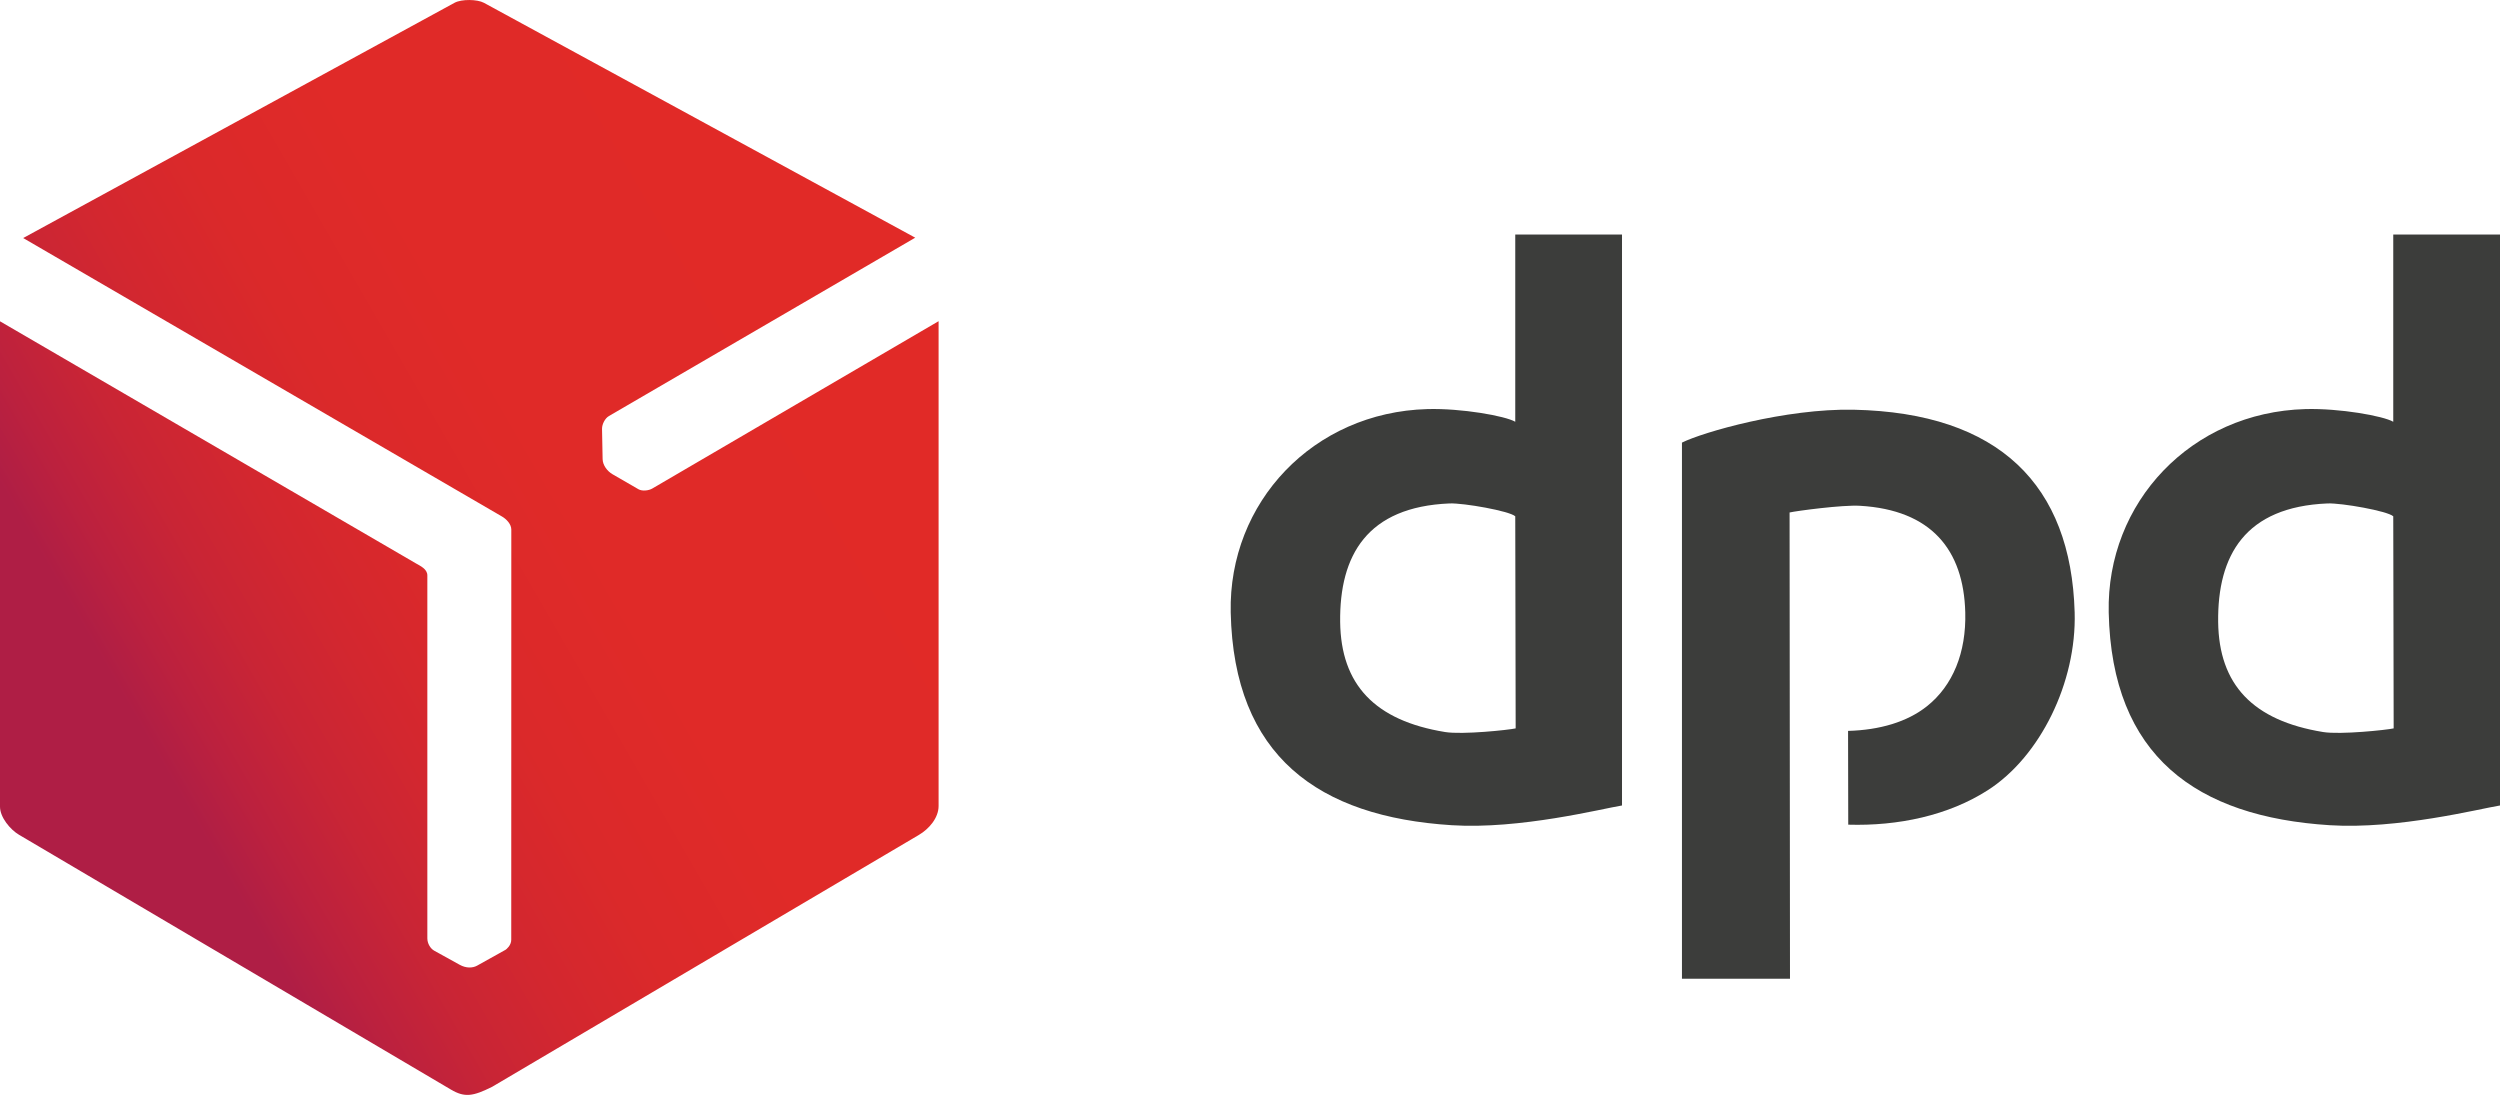
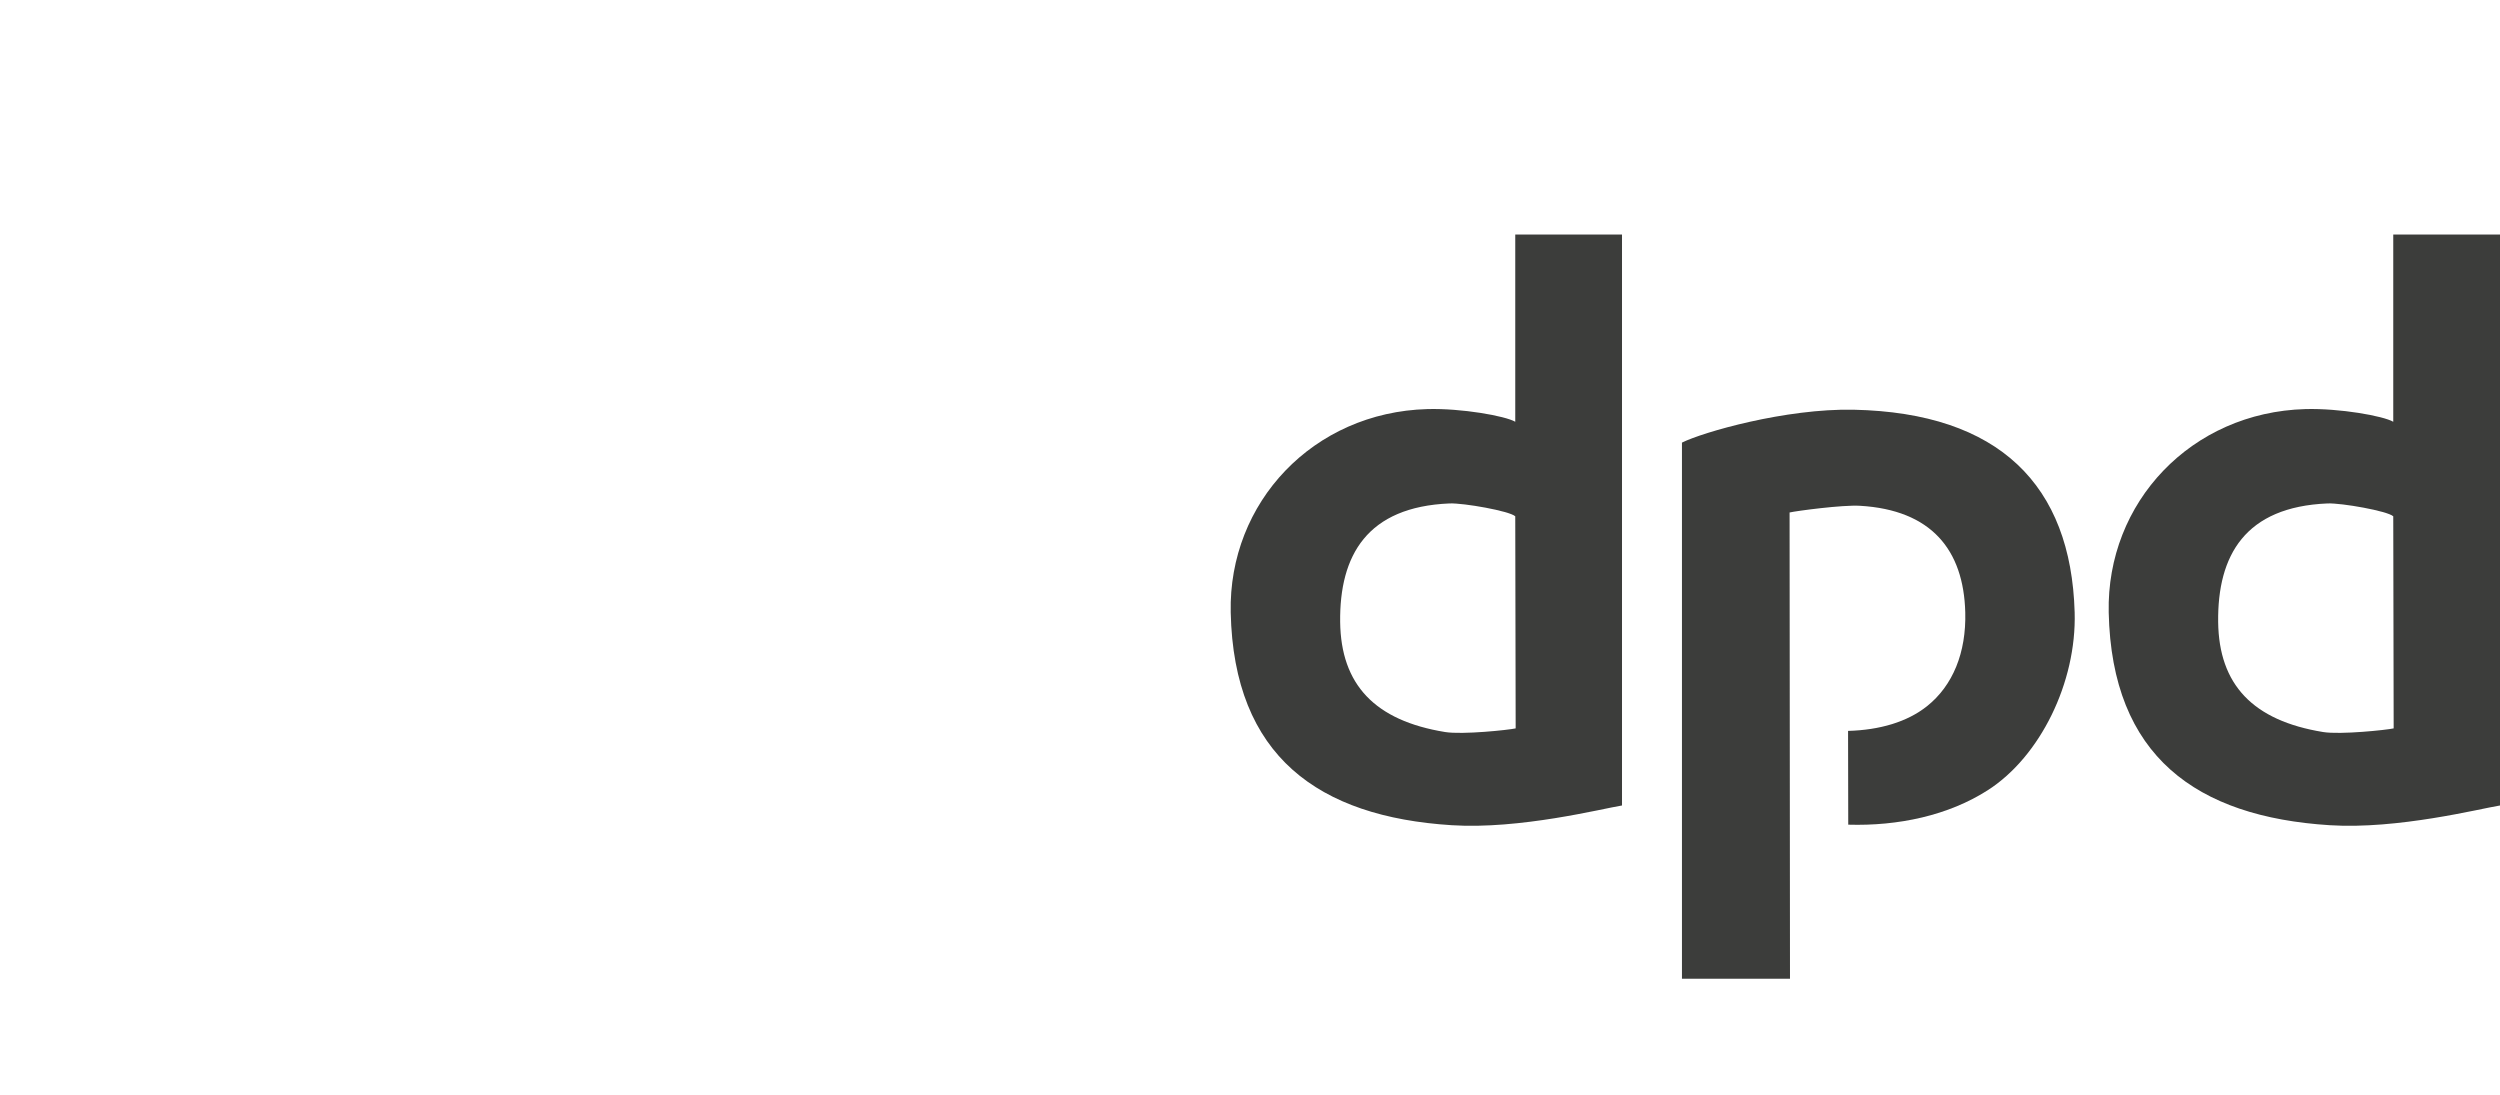
<svg xmlns="http://www.w3.org/2000/svg" version="1.1" id="Layer_1" x="0px" y="0px" viewBox="0 0 425.77 186.47" style="enable-background:new 0 0 425.77 186.47;" xml:space="preserve">
  <style type="text/css">
	.st0{fill-rule:evenodd;clip-rule:evenodd;fill:url(#SVGID_1_);}
	.st1{fill:#3C3D3B;}
</style>
  <g>
    <linearGradient id="SVGID_1_" gradientUnits="userSpaceOnUse" x1="-0.094" y1="138.207" x2="159.195" y2="46.242">
      <stop offset="0" style="stop-color:#AF1E45" />
      <stop offset="0.021" style="stop-color:#AF1E45" />
      <stop offset="0.152" style="stop-color:#AF1E45" />
      <stop offset="0.205" style="stop-color:#BC213E" />
      <stop offset="0.275" style="stop-color:#C92535" />
      <stop offset="0.357" style="stop-color:#D3272F" />
      <stop offset="0.459" style="stop-color:#DB292A" />
      <stop offset="0.603" style="stop-color:#E02A28" />
      <stop offset="1" style="stop-color:#E12A27" />
    </linearGradient>
-     <path class="st0" d="M77.42,0.47L3.95,40.54L85.5,87.97c0.74,0.43,1.58,1.29,1.58,2.22l-0.01,69.86c0,0.98-0.86,1.64-0.96,1.7   l-4.86,2.71c-0.76,0.42-1.86,0.46-2.96-0.15l-4.34-2.4c-0.63-0.35-1.17-1.2-1.17-2.1V98c0-1.09-1.18-1.61-1.98-2.07L0,54.72v82.66   c0,1.83,1.76,3.92,3.24,4.79l73.55,43.39c2.36,1.39,3.76,1.16,7.03-0.47l72.68-42.9c1.7-1,3.35-2.87,3.35-4.93V54.7l-48.76,28.5   c-0.61,0.36-1.72,0.49-2.36,0.12l-4.41-2.55c-0.88-0.51-1.67-1.52-1.69-2.58l-0.1-5.16c-0.01-0.77,0.5-1.79,1.18-2.18l52.16-30.37   L82.42,0.48C81.27-0.14,78.61-0.17,77.42,0.47L77.42,0.47z" />
    <g>
      <path class="st1" d="M276.24,137.18V39.94h-18.18v31.89c-1.69-0.99-9.13-2.32-14.97-2.16c-19.44,0.54-33.89,15.89-33.49,34.63    c0.52,24.52,14.97,34.8,37.63,36.24C258.85,141.28,272.78,137.74,276.24,137.18L276.24,137.18z M258.13,124.05    c-1.19,0.27-9.08,1.1-12.02,0.62c-11.98-1.95-17.74-8.08-17.87-18.74c-0.13-11.36,4.59-19.61,18.63-20.19    c2.38-0.1,10.23,1.29,11.19,2.19L258.13,124.05L258.13,124.05z" />
      <path class="st1" d="M425.77,137.18V39.94h-18.18v31.89c-1.69-0.99-9.13-2.32-14.97-2.16c-19.44,0.54-33.89,15.89-33.49,34.63    c0.52,24.52,14.97,34.8,37.63,36.24C408.37,141.28,422.3,137.74,425.77,137.18L425.77,137.18z M407.66,124.05    c-1.19,0.27-9.08,1.1-12.02,0.62c-11.98-1.95-17.74-8.08-17.87-18.74c-0.13-11.36,4.59-19.61,18.63-20.19    c2.38-0.1,10.23,1.29,11.19,2.19L407.66,124.05L407.66,124.05z" />
      <path class="st1" d="M286.45,75.38v91.31h18.4l-0.07-79.41c1.19-0.27,9.02-1.32,11.99-1.14c12.13,0.71,17.65,7.48,17.93,18.15    c0.18,6.82-2.09,12.47-6.54,16c-3.35,2.66-8.02,4.04-13.42,4.19l0.03,15.97c8.47,0.25,17.05-1.54,23.84-5.92    c8.81-5.68,15.07-18.27,14.72-30.25c-0.62-21.65-12.82-33.97-37.63-34.5C304.09,69.54,289.98,73.61,286.45,75.38L286.45,75.38z" />
    </g>
  </g>
</svg>